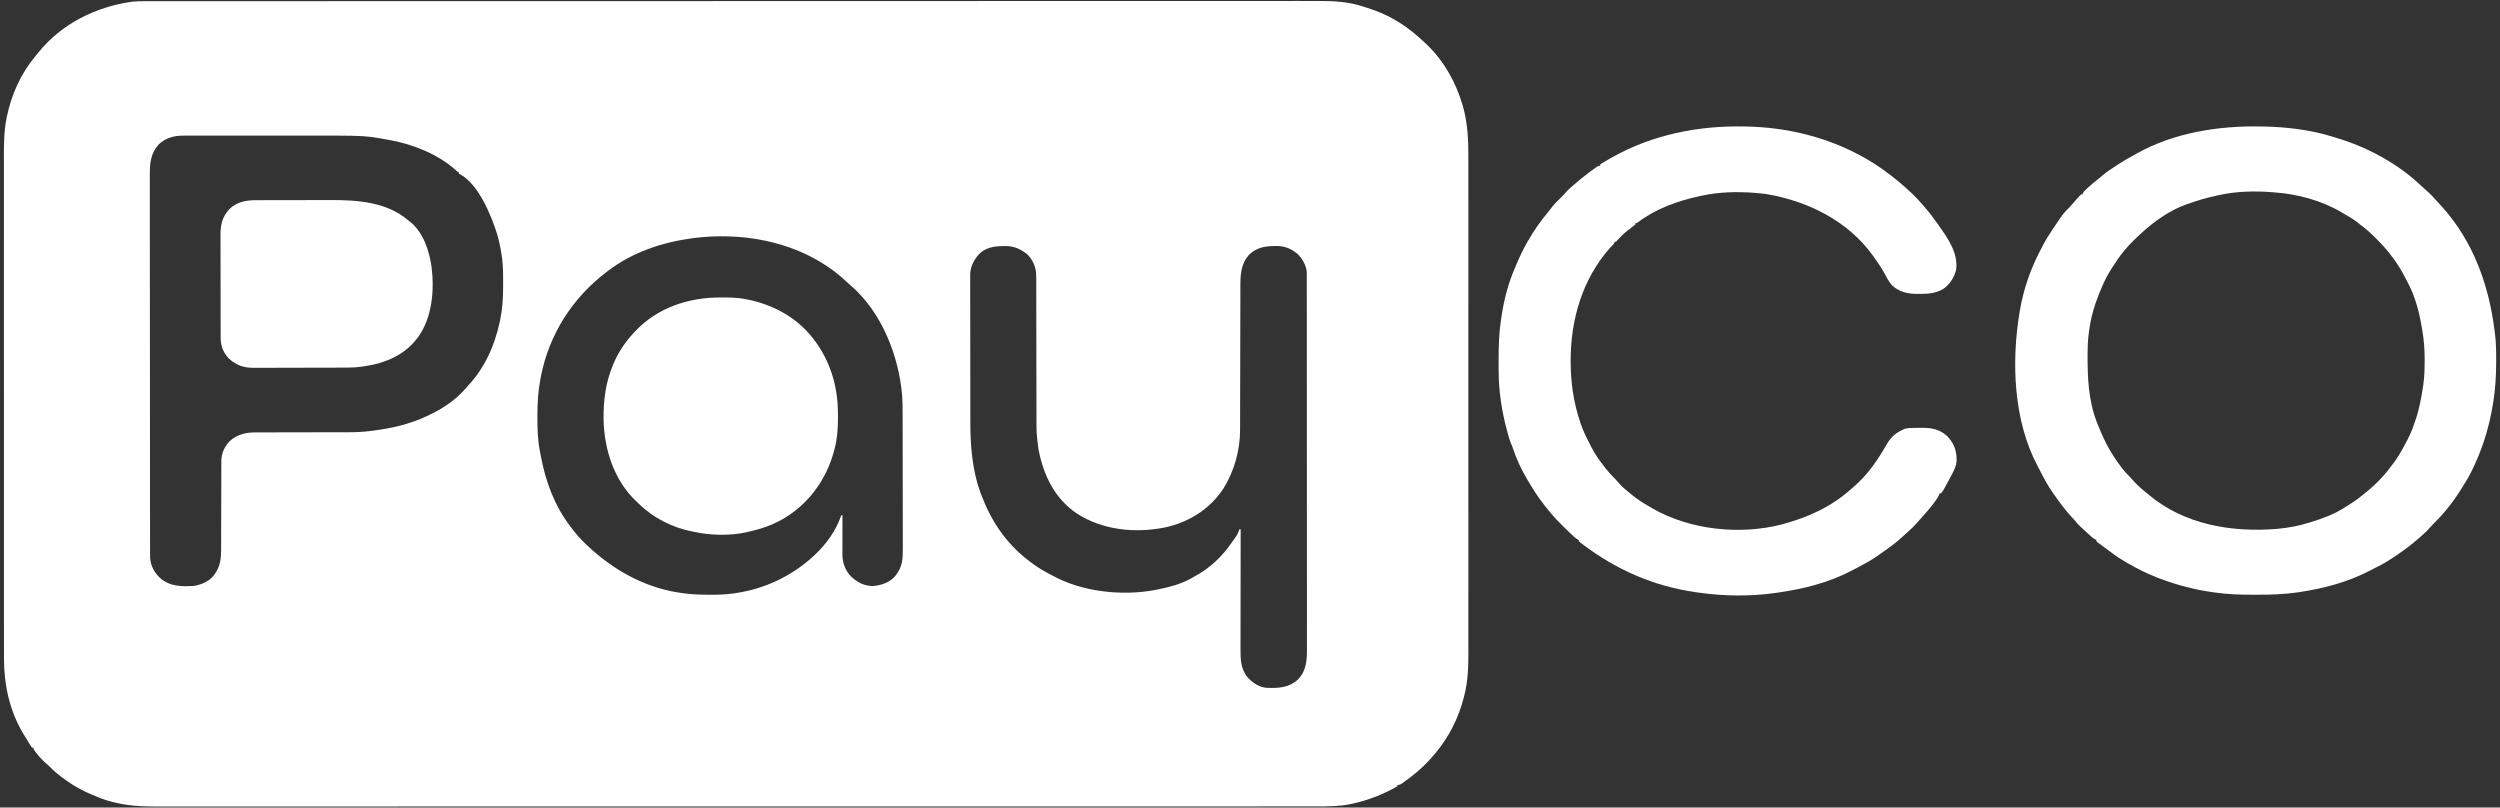
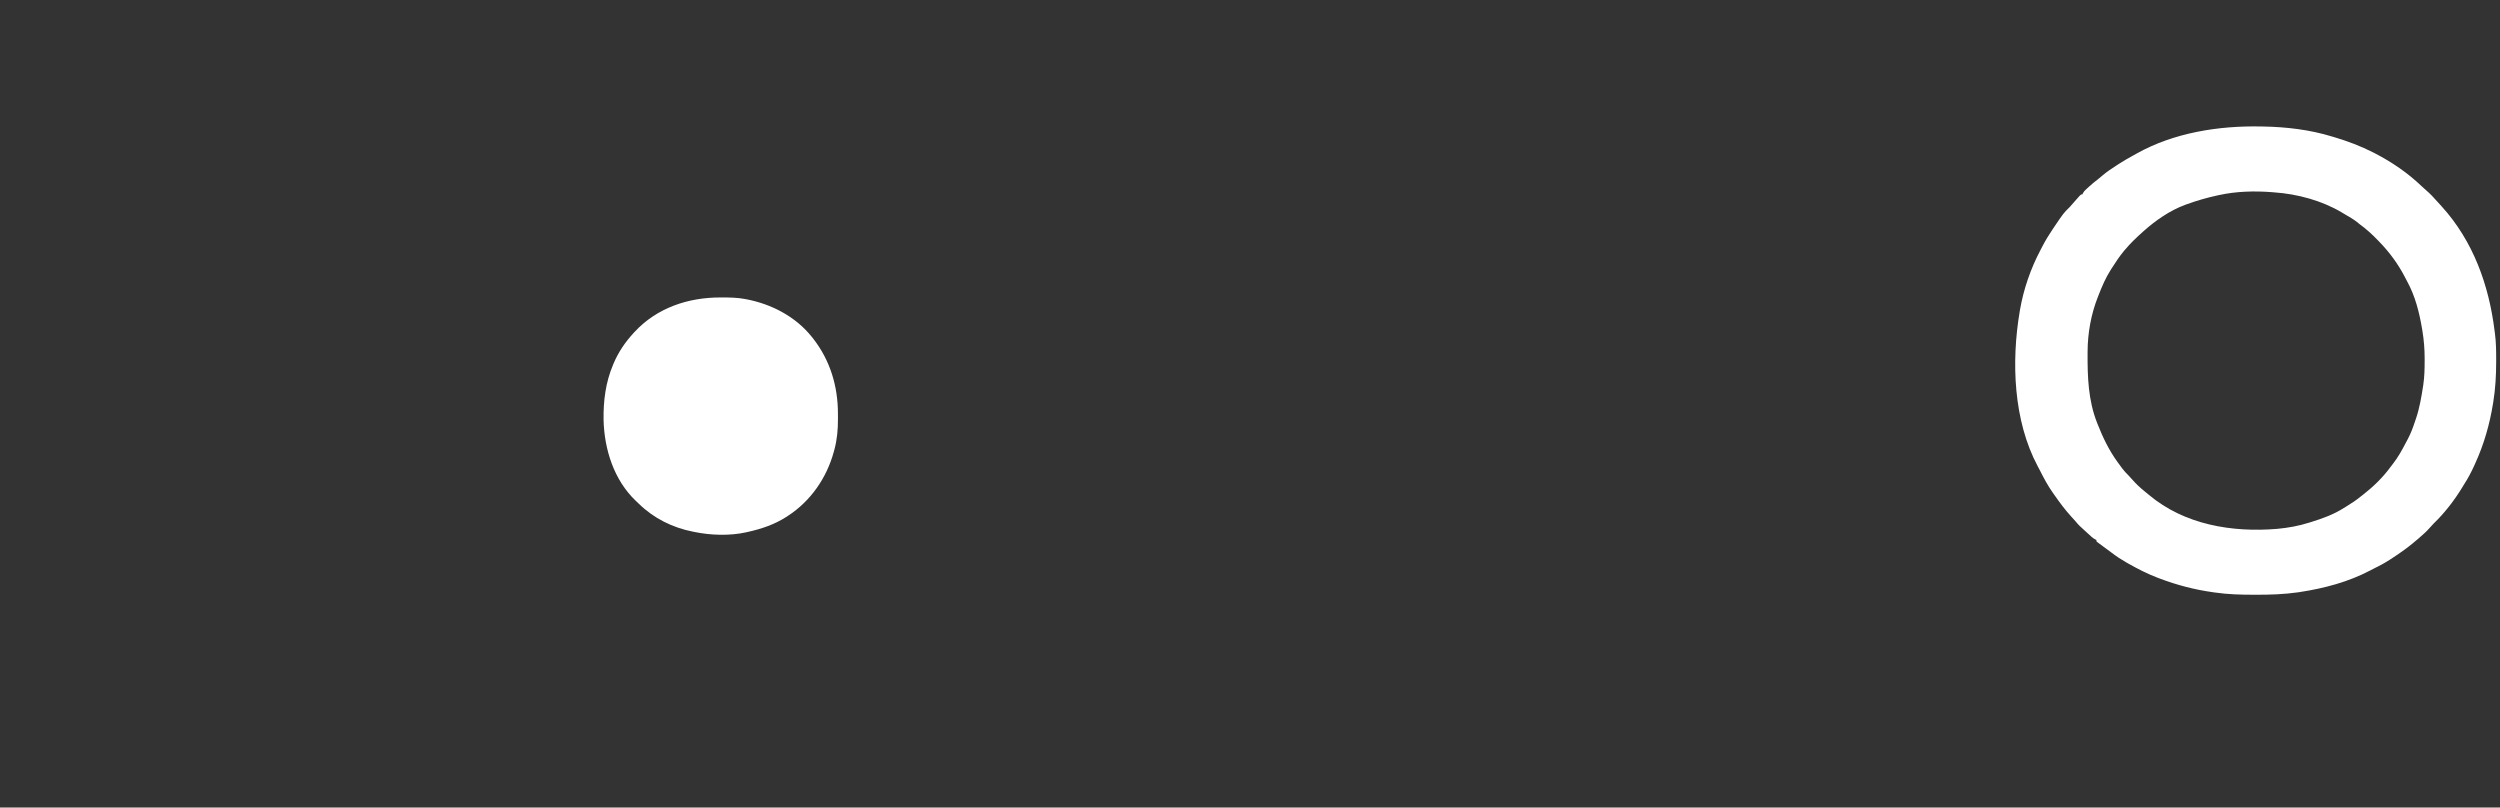
<svg xmlns="http://www.w3.org/2000/svg" width="582" height="188" viewBox="0 0 582 188" fill="none">
  <rect x="0" y="0" width="582" height="188" fill="#333333" stroke="none" />
  <path d="M526.394 29.444C526.588 29.447 526.588 29.447 526.786 29.45C532.172 29.544 537.697 30.183 542.853 31.769C543.085 31.838 543.317 31.907 543.548 31.975C546.62 32.902 549.623 34.026 552.48 35.489C552.616 35.558 552.752 35.627 552.891 35.699C556.8 37.716 560.533 40.263 563.713 43.309C564.066 43.646 564.425 43.968 564.795 44.285C565.737 45.1 566.591 45.988 567.402 46.931C567.739 47.316 568.087 47.689 568.435 48.063C575.754 56.126 579.432 66.378 580.74 77.028C580.768 77.234 580.796 77.441 580.825 77.648C581.09 79.68 581.113 81.704 581.109 83.751C581.109 84.021 581.109 84.021 581.108 84.297C581.101 87.441 580.934 90.51 580.43 93.612C580.411 93.727 580.393 93.841 580.374 93.959C579.583 98.812 578.284 103.385 576.237 107.872C576.174 108.013 576.111 108.154 576.045 108.299C575.33 109.887 574.544 111.368 573.598 112.832C573.478 113.027 573.359 113.223 573.24 113.419C571.377 116.488 569.132 119.391 566.548 121.889C566.209 122.223 565.897 122.562 565.591 122.926C564.916 123.717 564.13 124.391 563.349 125.077C563.255 125.16 563.161 125.244 563.065 125.33C561.017 127.137 558.817 128.722 556.517 130.192C556.377 130.282 556.377 130.282 556.234 130.374C555.063 131.128 553.86 131.773 552.606 132.378C552.327 132.516 552.052 132.661 551.777 132.805C546.714 135.472 541.06 136.969 535.429 137.825C535.276 137.849 535.123 137.872 534.965 137.896C531.725 138.358 528.499 138.464 525.23 138.455C525.023 138.455 524.815 138.454 524.608 138.454C521.604 138.449 518.656 138.378 515.681 137.942C515.523 137.92 515.365 137.898 515.203 137.876C510.941 137.285 506.814 136.207 502.793 134.687C502.546 134.593 502.546 134.593 502.294 134.498C499.867 133.567 497.595 132.409 495.34 131.122C495.221 131.055 495.103 130.988 494.981 130.919C493.792 130.242 492.673 129.507 491.588 128.671C491.153 128.336 490.711 128.013 490.264 127.692C489.718 127.296 489.173 126.898 488.634 126.491C488.52 126.405 488.405 126.319 488.287 126.231C488.166 126.12 488.166 126.12 488.042 126.007C488.042 125.904 488.042 125.802 488.042 125.697C487.904 125.634 487.904 125.634 487.764 125.569C487.156 125.246 486.685 124.763 486.179 124.302C486.054 124.189 486.054 124.189 485.927 124.074C483.965 122.298 483.965 122.298 483.18 121.357C482.859 120.977 482.519 120.616 482.18 120.253C480.759 118.694 479.498 117.004 478.295 115.274C478.169 115.095 478.043 114.916 477.916 114.738C476.736 113.083 475.806 111.32 474.891 109.509C474.726 109.186 474.557 108.866 474.383 108.548C468.697 97.905 468.223 84.195 470.185 72.533C470.212 72.377 470.238 72.222 470.265 72.061C471.099 67.278 472.739 62.546 475.002 58.252C475.156 57.959 475.308 57.665 475.459 57.37C476.16 56.016 476.942 54.733 477.794 53.468C477.894 53.318 477.894 53.318 477.997 53.165C480.383 49.616 480.383 49.616 481.831 48.199C481.998 48.013 482.163 47.826 482.326 47.637C482.795 47.098 483.266 46.561 483.743 46.029C483.873 45.882 484.004 45.734 484.139 45.583C484.471 45.254 484.471 45.254 484.781 45.254C484.823 45.161 484.865 45.068 484.908 44.972C485.092 44.633 485.266 44.431 485.548 44.17C485.683 44.045 485.683 44.045 485.821 43.918C485.916 43.831 486.012 43.745 486.111 43.655C486.209 43.565 486.308 43.475 486.409 43.382C487.023 42.825 487.648 42.297 488.314 41.801C488.735 41.478 489.133 41.133 489.536 40.788C490.498 39.975 491.528 39.285 492.587 38.606C492.824 38.454 493.06 38.299 493.296 38.144C494.404 37.423 495.55 36.774 496.709 36.14C496.934 36.016 497.159 35.891 497.382 35.765C506.052 30.886 516.545 29.238 526.394 29.444ZM516.612 45.409C516.471 45.439 516.33 45.469 516.184 45.501C513.735 46.034 511.359 46.721 509.004 47.578C508.898 47.617 508.792 47.655 508.684 47.694C505.151 49.005 501.862 51.282 499.066 53.778C498.985 53.85 498.905 53.922 498.821 53.996C497.372 55.292 495.97 56.628 494.719 58.118C494.581 58.279 494.581 58.279 494.441 58.442C493.39 59.705 492.5 61.078 491.613 62.458C491.544 62.565 491.474 62.672 491.403 62.782C490.181 64.685 489.326 66.71 488.508 68.813C488.437 68.992 488.437 68.992 488.365 69.174C486.8 73.146 486.012 77.55 485.992 81.814C485.991 81.969 485.99 82.125 485.988 82.285C485.959 87.742 486.149 93.269 488.197 98.417C488.25 98.552 488.303 98.687 488.357 98.826C489.559 101.87 490.942 104.745 492.855 107.407C492.97 107.567 492.97 107.567 493.087 107.73C493.328 108.063 493.572 108.394 493.816 108.725C493.89 108.825 493.964 108.925 494.04 109.028C494.505 109.646 495.007 110.194 495.562 110.733C495.838 111.004 496.09 111.287 496.339 111.582C497.277 112.661 498.285 113.6 499.402 114.493C499.687 114.722 499.97 114.955 500.25 115.191C508.522 122.16 519.642 124 530.136 123.118C532.675 122.882 535.146 122.441 537.574 121.667C537.716 121.623 537.858 121.579 538.004 121.534C540.672 120.705 543.291 119.776 545.648 118.257C545.853 118.131 546.058 118.005 546.264 117.88C547.404 117.182 548.495 116.471 549.53 115.622C549.707 115.485 549.885 115.348 550.063 115.211C552.463 113.342 554.683 111.213 556.48 108.753C556.678 108.485 556.883 108.223 557.089 107.962C558.26 106.457 559.161 104.833 560.041 103.146C560.215 102.812 560.392 102.481 560.57 102.149C561.227 100.897 561.715 99.616 562.155 98.276C562.256 97.973 562.361 97.671 562.466 97.37C563.274 94.963 563.7 92.445 564.087 89.941C564.114 89.769 564.114 89.769 564.141 89.594C564.412 87.741 564.462 85.882 564.456 84.012C564.456 83.82 564.457 83.627 564.458 83.429C564.455 81.256 564.287 79.142 563.932 76.999C563.906 76.843 563.906 76.843 563.88 76.683C563.244 72.846 562.286 68.981 560.407 65.548C560.232 65.227 560.065 64.902 559.899 64.577C558.323 61.51 556.283 58.731 553.878 56.258C553.784 56.161 553.691 56.064 553.594 55.963C552.267 54.585 550.922 53.355 549.375 52.228C549.148 52.045 548.921 51.861 548.696 51.676C547.833 51.005 546.889 50.468 545.944 49.921C545.667 49.76 545.393 49.594 545.119 49.428C540.538 46.7 534.808 45.151 529.5 44.789C529.208 44.763 529.208 44.763 528.911 44.738C524.837 44.423 520.611 44.532 516.612 45.409Z" fill="white" />
-   <path d="M406.058 29.444C406.248 29.447 406.248 29.447 406.442 29.45C416.197 29.626 425.842 32.017 434.317 36.884C434.49 36.983 434.49 36.983 434.667 37.084C435.885 37.788 437.061 38.536 438.199 39.364C438.338 39.462 438.476 39.561 438.619 39.663C439.592 40.36 440.535 41.085 441.46 41.844C441.609 41.966 441.759 42.088 441.913 42.214C443.906 43.859 445.836 45.612 447.516 47.578C447.663 47.745 447.811 47.912 447.958 48.079C448.961 49.216 449.877 50.389 450.737 51.638C450.935 51.923 451.138 52.205 451.342 52.486C453.494 55.484 455.956 59.055 455.368 62.89C454.894 64.677 453.787 66.416 452.19 67.379C450.569 68.226 449.158 68.406 447.362 68.406C447.024 68.406 446.686 68.412 446.348 68.418C444.126 68.436 442.042 67.951 440.391 66.361C439.678 65.515 439.186 64.523 438.661 63.556C438.028 62.399 437.305 61.322 436.534 60.253C436.355 60.005 436.18 59.754 436.005 59.503C430.221 51.435 420.852 46.8 411.243 45.186C410.5 45.075 409.757 45.003 409.008 44.944C408.816 44.927 408.624 44.91 408.427 44.892C404.35 44.58 400.123 44.686 396.12 45.563C395.979 45.594 395.837 45.624 395.692 45.656C390.556 46.774 385.548 48.548 381.314 51.746C381.059 51.918 381.059 51.918 380.748 51.918C380.748 52.021 380.748 52.123 380.748 52.228C380.423 52.502 380.097 52.759 379.758 53.013C378.041 54.323 378.041 54.323 376.556 55.88C376.402 56.068 376.402 56.068 376.245 56.258C376.143 56.258 376.04 56.258 375.935 56.258C375.899 56.345 375.864 56.431 375.828 56.52C375.568 56.977 375.221 57.283 374.848 57.653C368.417 64.897 365.655 74.297 365.648 83.848C365.648 83.969 365.647 84.09 365.647 84.215C365.654 89.005 366.325 93.715 367.86 98.262C367.897 98.372 367.934 98.482 367.972 98.596C368.486 100.095 369.133 101.504 369.871 102.907C370.034 103.223 370.192 103.541 370.348 103.86C371.241 105.655 372.373 107.224 373.605 108.802C373.675 108.892 373.745 108.982 373.817 109.075C374.515 109.97 375.26 110.787 376.075 111.576C376.369 111.87 376.632 112.172 376.895 112.493C377.711 113.439 378.697 114.214 379.661 115.002C379.747 115.072 379.832 115.142 379.92 115.214C381.112 116.184 382.359 117.007 383.694 117.767C384.021 117.954 384.345 118.144 384.669 118.335C393.381 123.392 405.124 124.589 414.82 122.083C420.816 120.489 426.338 117.999 430.983 113.812C431.189 113.628 431.398 113.448 431.609 113.268C434.804 110.507 437.116 107.13 439.199 103.493C440.308 101.567 441.426 100.692 443.479 99.812C444.133 99.644 444.781 99.627 445.454 99.62C445.569 99.619 445.684 99.618 445.803 99.617C446.046 99.615 446.29 99.613 446.533 99.612C446.779 99.61 447.024 99.607 447.27 99.602C449.611 99.558 451.532 99.907 453.314 101.541C454.719 102.983 455.443 104.65 455.483 106.652C455.489 106.841 455.495 107.03 455.501 107.224C455.425 108.699 454.59 110.085 453.911 111.36C453.829 111.515 453.747 111.67 453.662 111.83C452.408 114.181 452.408 114.181 451.863 114.847C451.761 114.847 451.658 114.847 451.553 114.847C451.516 114.954 451.479 115.061 451.441 115.172C451.205 115.706 450.895 116.16 450.553 116.629C450.485 116.724 450.417 116.818 450.347 116.915C449.298 118.348 448.119 119.673 446.923 120.984C446.69 121.24 446.459 121.499 446.23 121.759C445.616 122.455 444.997 123.101 444.287 123.698C443.951 123.986 443.627 124.286 443.304 124.588C441.892 125.906 440.383 127.105 438.783 128.19C438.454 128.418 438.134 128.65 437.814 128.89C436.023 130.216 434.111 131.259 432.133 132.281C431.752 132.478 431.372 132.679 430.992 132.881C425.747 135.635 419.813 137.118 413.977 137.942C413.822 137.965 413.667 137.988 413.508 138.012C407.625 138.875 401.225 138.808 395.344 137.942C395.154 137.915 394.964 137.888 394.769 137.861C384.926 136.456 376.299 132.649 368.394 126.685C368.265 126.589 368.265 126.589 368.133 126.491C367.933 126.337 367.74 126.173 367.55 126.007C367.55 125.904 367.55 125.802 367.55 125.697C367.468 125.664 367.386 125.632 367.302 125.598C366.775 125.299 366.368 124.9 365.929 124.486C365.842 124.405 365.755 124.324 365.666 124.241C365.144 123.755 364.636 123.257 364.134 122.752C363.986 122.605 363.837 122.459 363.689 122.313C362.818 121.454 361.965 120.593 361.184 119.652C361.114 119.569 361.044 119.486 360.972 119.4C359.143 117.219 357.485 114.949 356.062 112.483C355.914 112.229 355.761 111.978 355.608 111.727C354.214 109.401 353.015 106.859 352.172 104.281C352.027 103.831 352.027 103.831 351.808 103.372C351.433 102.511 351.204 101.598 350.955 100.694C350.928 100.595 350.901 100.497 350.873 100.396C349.634 95.875 348.904 91.189 348.885 86.498C348.884 86.314 348.883 86.129 348.882 85.94C348.879 85.349 348.878 84.758 348.878 84.167C348.878 83.966 348.878 83.764 348.878 83.557C348.879 80.626 348.947 77.76 349.383 74.858C349.404 74.701 349.426 74.544 349.448 74.382C350.01 70.324 351 66.219 352.644 62.458C352.747 62.21 352.851 61.961 352.954 61.712C353.693 59.944 354.496 58.238 355.438 56.568C355.499 56.46 355.561 56.351 355.623 56.239C357.039 53.736 358.657 51.45 360.498 49.241C360.784 48.893 361.056 48.536 361.329 48.179C361.945 47.404 362.646 46.717 363.356 46.028C363.777 45.618 364.182 45.208 364.555 44.753C364.839 44.409 365.105 44.125 365.444 43.839C365.552 43.748 365.66 43.656 365.771 43.562C365.897 43.455 366.023 43.349 366.152 43.239C366.302 43.106 366.452 42.974 366.607 42.838C367.69 41.886 368.811 40.994 369.966 40.129C370.099 40.029 370.232 39.93 370.369 39.827C372.038 38.589 372.038 38.589 372.519 38.589C372.519 38.486 372.519 38.384 372.519 38.279C372.825 38.065 373.128 37.875 373.45 37.688C373.603 37.598 373.603 37.598 373.76 37.506C374.121 37.296 374.484 37.09 374.848 36.884C374.987 36.804 375.127 36.725 375.271 36.644C384.68 31.351 395.306 29.226 406.058 29.444Z" fill="white" />
-   <path fill-rule="evenodd" clip-rule="evenodd" d="M34.245 0.284L33.653 0.285L33.602 0.284C32.697 0.283 31.799 0.281 30.898 0.38C22.456 1.5 14.249 5.546 8.891 12.284C8.666 12.567 8.437 12.848 8.205 13.124C4.859 17.102 2.661 22.024 1.611 27.095L1.531 27.497C0.916 30.536 0.904 33.628 0.909 36.716C0.911 37.335 0.911 37.954 0.91 38.574C0.909 39.663 0.909 40.752 0.91 41.841C0.911 43.469 0.911 45.097 0.911 46.725C0.91 49.467 0.91 52.209 0.911 54.952C0.913 57.679 0.914 60.407 0.914 63.134L0.914 63.648L0.914 65.716C0.913 72.176 0.915 78.635 0.917 85.095C0.919 90.842 0.92 96.59 0.92 102.337L0.92 103.445L0.92 103.999L0.92 106.759L0.92 107.309C0.92 112.124 0.921 116.94 0.922 121.756L0.922 122.275L0.922 124.342C0.923 126.733 0.923 129.125 0.923 131.516C0.923 134.612 0.924 137.708 0.925 140.805C0.926 142.443 0.927 144.081 0.926 145.719C0.926 146.82 0.926 147.922 0.927 149.023L0.927 149.246C0.928 149.801 0.928 150.356 0.928 150.911C0.928 151.488 0.928 152.065 0.928 152.642L0.929 153.276C0.919 159.383 2.22 165.443 5.375 170.727L5.607 171.111C5.862 171.533 6.117 171.954 6.376 172.374L6.626 172.777L6.868 173.166L7.093 173.52C7.205 173.698 7.254 173.775 7.308 173.849C7.349 173.905 7.393 173.96 7.471 174.056H7.781V174.366C8.594 175.57 9.645 176.796 10.751 177.737C11.082 178.008 11.387 178.277 11.686 178.584C13.182 180.154 14.957 181.417 16.775 182.593L17.253 182.891C19.096 184.037 21.043 184.877 23.059 185.676L23.464 185.835C24.305 186.177 25.146 186.432 26.028 186.649L26.511 186.765C29.684 187.572 32.829 187.765 36.094 187.755C36.675 187.754 37.256 187.754 37.837 187.755C38.864 187.757 39.89 187.757 40.917 187.756C42.461 187.754 44.004 187.754 45.548 187.755C48.182 187.757 50.816 187.757 53.451 187.755C56.129 187.754 58.807 187.753 61.485 187.754L61.998 187.754L64.066 187.754C70.486 187.756 76.905 187.756 83.325 187.754C89.526 187.752 95.727 187.751 101.929 187.752L103.096 187.752L107.79 187.752C112.163 187.752 116.535 187.752 120.908 187.752L121.511 187.752C127.959 187.752 134.408 187.751 140.856 187.75L141.168 187.75L151.511 187.747L160.971 187.745L161.287 187.745C171.191 187.744 181.095 187.744 190.999 187.744L192.572 187.744L192.886 187.744L193.515 187.744L194.143 187.745L201.035 187.745L201.972 187.745C212.994 187.746 224.016 187.745 235.038 187.744L236.214 187.743L236.802 187.743L237.975 187.743L240.898 187.743C245.166 187.742 249.433 187.742 253.7 187.742L254.284 187.742L257.192 187.742C264.208 187.743 271.224 187.742 278.24 187.74L280.313 187.739L280.828 187.739C283.514 187.738 286.199 187.738 288.885 187.739C291.536 187.739 294.187 187.739 296.838 187.737C298.393 187.736 299.948 187.736 301.503 187.737C302.542 187.738 303.581 187.738 304.619 187.736C305.211 187.736 305.802 187.735 306.394 187.735C309.134 187.741 311.818 187.73 314.514 187.177L314.844 187.104C318.516 186.304 322.052 184.901 325.315 183.046V182.736C325.451 182.736 325.559 182.736 325.664 182.72C326.061 182.662 326.427 182.387 328.171 181.072L328.518 180.808C330.61 179.214 332.451 177.429 334.114 175.395L334.321 175.141C337.41 171.406 339.55 167.099 340.761 162.418L340.882 161.937C341.755 158.569 341.844 155.106 341.835 151.648C341.834 151.255 341.834 150.862 341.834 150.468C341.834 150.239 341.835 150.009 341.835 149.78C341.837 148.684 341.838 147.588 341.837 146.493C341.835 144.856 341.835 143.219 341.836 141.583C341.839 138.654 341.839 135.726 341.838 132.797C341.837 130.223 341.836 127.649 341.837 125.074L341.837 124.556L341.837 122.474C341.839 115.97 341.838 109.466 341.835 102.962C341.833 97.18 341.833 91.398 341.835 85.616C341.837 79.1 341.839 72.585 341.837 66.069L341.837 63.983L341.837 63.464C341.836 60.888 341.836 58.311 341.838 55.735C341.839 52.79 341.839 49.846 341.837 46.902C341.835 45.254 341.834 43.606 341.836 41.958C341.837 40.85 341.837 39.742 341.836 38.634L341.835 38.396V38.373C341.834 37.825 341.833 37.278 341.834 36.73C341.845 32.761 341.705 28.858 340.637 25.009L340.532 24.639C339.078 19.475 336.248 14.33 332.366 10.578L331.992 10.224C329.995 8.305 327.974 6.585 325.596 5.152C325.399 5.035 325.202 4.917 325.005 4.799C322.839 3.458 320.583 2.558 318.163 1.787C317.907 1.706 317.652 1.626 317.396 1.544C313.986 0.39 310.403 0.211 306.83 0.225C306.248 0.228 305.665 0.228 305.083 0.226C304.053 0.224 303.023 0.224 301.993 0.225C300.446 0.228 298.899 0.229 297.352 0.228C294.71 0.226 292.069 0.226 289.427 0.228C286.743 0.231 284.058 0.232 281.374 0.232L280.86 0.232L278.262 0.231C272 0.23 265.738 0.231 259.475 0.234C253.26 0.237 247.044 0.239 240.828 0.24L240.243 0.24L234.952 0.24C230.568 0.24 226.185 0.24 221.801 0.241L221.196 0.241C214.733 0.242 208.271 0.243 201.808 0.245L201.495 0.246L191.76 0.249L181.65 0.253L181.334 0.253C171.404 0.256 161.475 0.258 151.545 0.259L149.968 0.259L143.988 0.259L143.047 0.259L140.228 0.26C126.937 0.261 113.645 0.263 100.354 0.266L98.023 0.267L97.441 0.267L89.274 0.268C80.879 0.27 72.484 0.271 64.089 0.275L62.012 0.275L61.496 0.276C58.803 0.277 56.11 0.277 53.417 0.278C50.76 0.278 48.104 0.279 45.447 0.28C43.888 0.281 42.329 0.282 40.77 0.282C39.729 0.282 38.688 0.282 37.646 0.283L37.443 0.283C36.919 0.283 36.395 0.284 35.871 0.284C35.329 0.283 34.787 0.283 34.245 0.284ZM193.354 62.534L193.022 62.303C184 56.003 172.246 54.041 161.444 55.428L161.036 55.483C154.068 56.427 147.211 58.747 141.571 63.038L141.316 63.233C133.271 69.282 127.778 77.91 125.89 87.798L125.789 88.343C125.275 91.084 125.116 93.764 125.11 96.549L125.11 97.052C125.104 99.765 125.17 102.478 125.706 105.147C125.767 105.441 125.824 105.735 125.878 106.03C126.971 111.968 129.041 117.659 132.737 122.497C132.87 122.671 133.001 122.846 133.132 123.021C134.125 124.354 135.202 125.553 136.407 126.699L136.658 126.937C142.459 132.436 149.58 136.537 157.544 137.879L157.931 137.942C160.248 138.332 162.539 138.447 164.885 138.454L165.316 138.455C167.076 138.462 168.803 138.416 170.549 138.18L171.129 138.097C174.525 137.62 177.776 136.631 180.886 135.188C187.067 132.244 193.328 126.987 195.7 120.351L195.817 119.962H196.128C196.125 121.143 196.122 122.324 196.12 123.505L196.12 123.624C196.119 124.187 196.119 124.75 196.117 125.313L196.116 125.917L196.114 126.483L196.113 127.083L196.113 127.757L196.11 128.413L196.11 129.024C196.107 130.818 196.679 132.523 197.836 133.912C199.303 135.433 200.97 136.374 203.135 136.44C205.032 136.287 207.023 135.674 208.325 134.201L208.55 133.912C210.072 131.967 210.192 130.134 210.179 127.747C210.176 127.393 210.175 127.038 210.176 126.684C210.177 125.716 210.176 124.748 210.173 123.78C210.169 122.75 210.168 121.72 210.167 120.69C210.167 118.852 210.164 117.014 210.159 115.176C210.154 113.391 210.15 111.606 210.149 109.82L210.148 109.487L210.147 108.159C210.146 106.445 210.144 104.731 210.141 103.017L210.139 101.781C210.138 100.588 210.136 99.395 210.133 98.203L210.13 97.106L210.13 96.831L210.13 96.545V96.544C210.13 95.096 210.13 93.649 210.03 92.203C209.276 82.955 205.336 72.79 198.156 66.556C197.788 66.25 197.436 65.939 197.088 65.61C195.91 64.49 194.682 63.473 193.354 62.534ZM42.646 31.575L43.133 31.573C43.671 31.572 44.209 31.573 44.747 31.574C45.133 31.573 45.52 31.573 45.907 31.572C46.847 31.571 47.788 31.571 48.729 31.572C49.496 31.573 50.264 31.573 51.031 31.572L51.363 31.572L52.031 31.572C54.118 31.571 56.207 31.572 58.295 31.574C60.075 31.575 61.856 31.575 63.636 31.573C65.711 31.572 67.786 31.571 69.861 31.572L70.53 31.572L70.862 31.573C71.624 31.573 72.386 31.572 73.147 31.572C81.227 31.565 83.795 31.562 86.324 31.873C87.502 32.019 88.672 32.232 90.387 32.544L90.826 32.623C96.34 33.655 101.952 35.892 106.167 39.661L106.167 39.661C106.355 39.841 106.439 39.921 106.534 39.983C106.611 40.033 106.695 40.071 106.846 40.139V40.449L107.116 40.566C111.401 42.922 114.314 50.012 115.696 54.398C116.593 57.497 117.116 60.733 117.12 63.96L117.121 64.421C117.122 64.742 117.123 65.062 117.123 65.382C117.123 65.863 117.126 66.343 117.129 66.823C117.136 69.396 116.966 71.907 116.444 74.432L116.343 74.922C115.155 80.487 112.81 85.733 108.864 89.893C108.676 90.108 108.488 90.324 108.301 90.542C105.939 93.226 102.93 95.213 99.703 96.712L99.369 96.871C95.367 98.765 91.044 99.739 86.66 100.277L86.066 100.353C84.418 100.557 82.8 100.632 81.14 100.627C80.881 100.627 80.622 100.628 80.363 100.629C79.812 100.63 79.261 100.63 78.709 100.63C77.836 100.629 76.963 100.632 76.089 100.634C73.608 100.642 71.126 100.645 68.645 100.646C67.269 100.647 65.894 100.65 64.519 100.655C63.652 100.658 62.785 100.658 61.919 100.657C61.378 100.656 60.838 100.658 60.298 100.661C60.05 100.662 59.801 100.662 59.553 100.661C57.214 100.649 55.2 101.124 53.421 102.739C52.242 103.997 51.531 105.611 51.528 107.339L51.525 107.94L51.526 108.59C51.526 108.821 51.525 109.051 51.524 109.282C51.522 109.777 51.521 110.272 51.521 110.767C51.521 111.552 51.518 112.336 51.515 113.121C51.507 115.07 51.502 117.019 51.499 118.968C51.496 120.483 51.493 121.997 51.486 123.511C51.483 124.289 51.481 125.067 51.482 125.845C51.482 126.332 51.479 126.819 51.477 127.305C51.476 127.529 51.476 127.753 51.477 127.976C51.483 130.064 51.257 131.877 50.016 133.602L49.808 133.9C48.692 135.352 46.961 136.08 45.202 136.392C42.265 136.581 39.568 136.569 37.26 134.55C35.869 133.234 35.024 131.641 34.94 129.703C34.934 129.297 34.933 128.891 34.933 128.485L34.932 128.011C34.931 127.486 34.931 126.962 34.931 126.437V126.431L34.93 125.29C34.928 124.353 34.928 123.415 34.927 122.478C34.927 121.355 34.925 120.232 34.924 119.11C34.921 116.396 34.919 113.682 34.918 110.969C34.917 109.685 34.916 108.401 34.916 107.117C34.913 102.722 34.91 98.326 34.909 93.931L34.909 93.103L34.909 92.689L34.908 90.609L34.908 90.192C34.907 85.732 34.903 81.272 34.898 76.812C34.893 72.096 34.89 67.379 34.889 62.663L34.889 61.11L34.889 60.723C34.889 58.672 34.886 56.621 34.883 54.571C34.88 52.508 34.879 50.447 34.881 48.385C34.881 47.16 34.88 45.936 34.877 44.711C34.875 43.796 34.876 42.881 34.878 41.966C34.878 41.596 34.877 41.227 34.876 40.857C34.863 38.1 35.01 35.788 36.943 33.625C38.539 32.111 40.503 31.564 42.646 31.575ZM233.957 57.281L233.403 57.295C231.272 57.312 229.211 57.69 227.718 59.379L227.493 59.668C226.482 60.96 225.876 62.355 225.859 64.007L225.864 64.451C225.861 64.962 225.86 65.473 225.862 65.984C225.864 66.357 225.865 66.731 225.865 67.104C225.862 68.124 225.862 69.144 225.865 70.164C225.869 71.25 225.87 72.337 225.869 73.423C225.869 75.364 225.871 77.304 225.876 79.244C225.88 81.126 225.883 83.009 225.883 84.891L225.883 85.242L225.883 85.593C225.883 87.751 225.884 89.909 225.887 92.068C225.888 92.826 225.888 93.585 225.889 94.344C225.889 95.277 225.89 96.21 225.892 97.143C225.893 97.53 225.894 97.917 225.895 98.304C225.893 103.766 226.343 109.406 228.207 114.59L228.425 115.157C230.686 121.14 233.952 126.124 238.996 130.149L239.449 130.502C240.858 131.605 242.302 132.556 243.884 133.395C244.215 133.568 244.545 133.741 244.872 133.922C251.767 137.764 261.148 138.813 268.874 137.35L269.456 137.234C272.065 136.715 274.717 136.048 277.07 134.773L277.491 134.532C278.699 133.876 279.864 133.197 280.964 132.368L281.373 132.052C283.756 130.258 285.618 127.993 287.297 125.549L287.506 125.242C287.868 124.715 288.179 124.216 288.404 123.613L288.516 123.217H288.826C288.819 126.99 288.814 130.763 288.811 134.536C288.809 136.37 288.807 138.205 288.804 140.04C288.801 141.651 288.798 143.262 288.797 144.873L288.797 145.144C288.797 145.906 288.797 146.667 288.795 147.428C288.793 148.242 288.791 149.055 288.791 149.869C288.791 150.17 288.791 150.471 288.791 150.772L288.791 150.832C288.78 153.346 288.771 155.705 290.486 157.742C291.715 159.024 293.173 160.015 294.988 160.133C297.742 160.224 300.097 160.1 302.199 158.149C304.214 156.039 304.267 153.519 304.257 150.775C304.257 150.606 304.256 150.438 304.256 150.269C304.256 150.074 304.256 149.879 304.256 149.684C304.258 148.783 304.258 147.883 304.257 146.983C304.254 145.778 304.254 144.573 304.254 143.368C304.255 141.34 304.255 139.311 304.253 137.282C304.25 135.264 304.249 133.247 304.249 131.229L304.249 130.849L304.248 129.321C304.248 124.682 304.246 120.043 304.242 115.403C304.239 111.015 304.236 106.627 304.236 102.239L304.236 101.829L304.235 100.191L304.235 99.375L304.235 98.56C304.235 94.237 304.233 89.913 304.231 85.59C304.23 84.327 304.23 83.064 304.229 81.801C304.229 79.131 304.228 76.461 304.225 73.791C304.224 72.686 304.223 71.582 304.223 70.477C304.223 69.555 304.223 68.632 304.222 67.71L304.22 66.588C304.22 66.07 304.221 65.551 304.22 65.033L304.219 64.568L304.22 64.133L304.218 63.735L304.218 63.394C304.116 61.757 303.115 60.08 301.937 58.99L301.559 58.738C300.198 57.711 298.789 57.251 297.085 57.268L296.512 57.285C294.333 57.31 292.482 57.694 290.845 59.242C288.824 61.462 288.757 64.018 288.761 66.858C288.761 67.219 288.761 67.58 288.76 67.941C288.756 68.928 288.753 69.915 288.753 70.901C288.753 71.95 288.75 72.999 288.747 74.047C288.741 75.918 288.736 77.788 288.734 79.659C288.731 81.477 288.728 83.295 288.724 85.113L288.723 85.454C288.721 86.683 288.718 87.911 288.714 89.14L288.714 89.468L288.71 90.766C288.707 92.029 288.704 93.291 288.702 94.554C288.701 95.352 288.7 96.149 288.698 96.947L288.695 98.06V98.139C288.695 98.629 288.695 99.118 288.694 99.607L288.692 100.077C288.698 104.826 287.318 109.737 284.789 113.762C281.627 118.574 276.692 121.631 271.101 122.81C264.179 124.176 256.605 123.411 250.629 119.497C245.554 116.046 242.961 110.716 241.811 104.838L241.73 104.404C241.508 102.635 241.398 101.75 241.343 100.861C241.288 99.971 241.288 99.078 241.29 97.29C241.291 96.936 241.29 96.583 241.29 96.229C241.289 95.462 241.287 94.695 241.287 93.928C241.286 92.594 241.284 91.26 241.281 89.926L241.278 88.656L241.277 88.335C241.274 87.134 241.272 85.933 241.269 84.732L241.269 84.4C241.265 82.617 241.263 80.833 241.262 79.05C241.261 77.207 241.258 75.365 241.252 73.522C241.249 72.592 241.246 71.663 241.247 70.733C241.247 69.747 241.247 68.761 241.244 67.775C241.242 67.41 241.241 67.046 241.24 66.681C241.24 66.581 241.24 66.481 241.241 66.38C241.244 65.401 241.248 64.421 241.194 63.442C241.035 61.845 240.21 60.13 238.993 59.068L238.518 58.738C237.096 57.724 235.709 57.269 233.957 57.281Z" fill="white" />
  <path d="M167.713 69.249C167.895 69.249 167.895 69.249 168.081 69.249C169.837 69.254 171.57 69.268 173.303 69.588C173.496 69.623 173.496 69.623 173.694 69.659C179.563 70.762 185.225 73.696 188.985 78.423C189.089 78.552 189.193 78.681 189.301 78.814C193.271 83.908 195.07 89.908 195.07 96.314C195.07 96.707 195.073 97.101 195.076 97.494C195.085 99.945 194.888 102.302 194.245 104.675C194.198 104.853 194.15 105.031 194.101 105.214C192.424 111.3 188.718 116.654 183.395 120.117C183.295 120.182 183.195 120.247 183.092 120.314C180.302 122.102 177.303 123.122 174.079 123.837C173.959 123.865 173.84 123.892 173.716 123.921C169.944 124.764 165.423 124.629 161.657 123.837C161.546 123.815 161.435 123.794 161.32 123.771C156.548 122.839 152.165 120.649 148.69 117.243C148.468 117.026 148.241 116.814 148.014 116.602C142.93 111.756 140.683 104.631 140.511 97.77C140.444 93.324 140.979 89.054 142.714 84.933C142.76 84.821 142.806 84.71 142.854 84.595C143.967 81.954 145.582 79.594 147.527 77.493C147.603 77.411 147.678 77.329 147.756 77.244C152.95 71.656 160.208 69.237 167.713 69.249Z" fill="white" />
-   <path d="M59.743 46.603C59.972 46.603 60.202 46.602 60.431 46.6C61.053 46.598 61.675 46.597 62.296 46.597C62.687 46.596 63.078 46.596 63.469 46.595C64.839 46.592 66.21 46.591 67.581 46.591C68.846 46.591 70.111 46.588 71.376 46.583C72.47 46.579 73.564 46.577 74.659 46.578C75.309 46.578 75.958 46.577 76.608 46.574C83.016 46.543 89.949 46.936 95.045 51.298C95.185 51.404 95.185 51.404 95.328 51.513C98.518 53.986 99.945 58.364 100.477 62.207C101.142 67.666 100.619 73.819 97.374 78.433C97.171 78.691 96.964 78.946 96.753 79.198C96.588 79.397 96.588 79.397 96.419 79.601C93.023 83.539 87.726 85.113 82.693 85.52C81.684 85.581 80.674 85.578 79.664 85.58C79.418 85.581 79.173 85.582 78.928 85.583C78.129 85.586 77.331 85.588 76.533 85.59C76.256 85.59 75.98 85.591 75.704 85.591C74.406 85.594 73.107 85.597 71.809 85.598C70.316 85.6 68.823 85.604 67.33 85.61C66.172 85.615 65.014 85.617 63.855 85.617C63.165 85.618 62.475 85.619 61.785 85.623C61.136 85.627 60.487 85.627 59.839 85.626C59.602 85.626 59.365 85.626 59.128 85.629C56.754 85.649 55 85.051 53.247 83.431C51.957 82.087 51.376 80.482 51.372 78.64C51.371 78.528 51.37 78.416 51.37 78.301C51.367 77.93 51.368 77.559 51.368 77.188C51.367 76.921 51.366 76.653 51.365 76.386C51.362 75.662 51.361 74.938 51.361 74.213C51.361 73.76 51.36 73.307 51.359 72.854C51.357 71.271 51.355 69.688 51.356 68.105C51.356 66.633 51.352 65.161 51.348 63.689C51.343 62.422 51.342 61.156 51.342 59.889C51.342 59.133 51.341 58.378 51.338 57.623C51.335 56.912 51.335 56.201 51.337 55.49C51.337 55.23 51.337 54.971 51.335 54.711C51.319 52.331 51.746 50.465 53.402 48.669C55.228 46.937 57.331 46.602 59.743 46.603Z" fill="white" />
</svg>